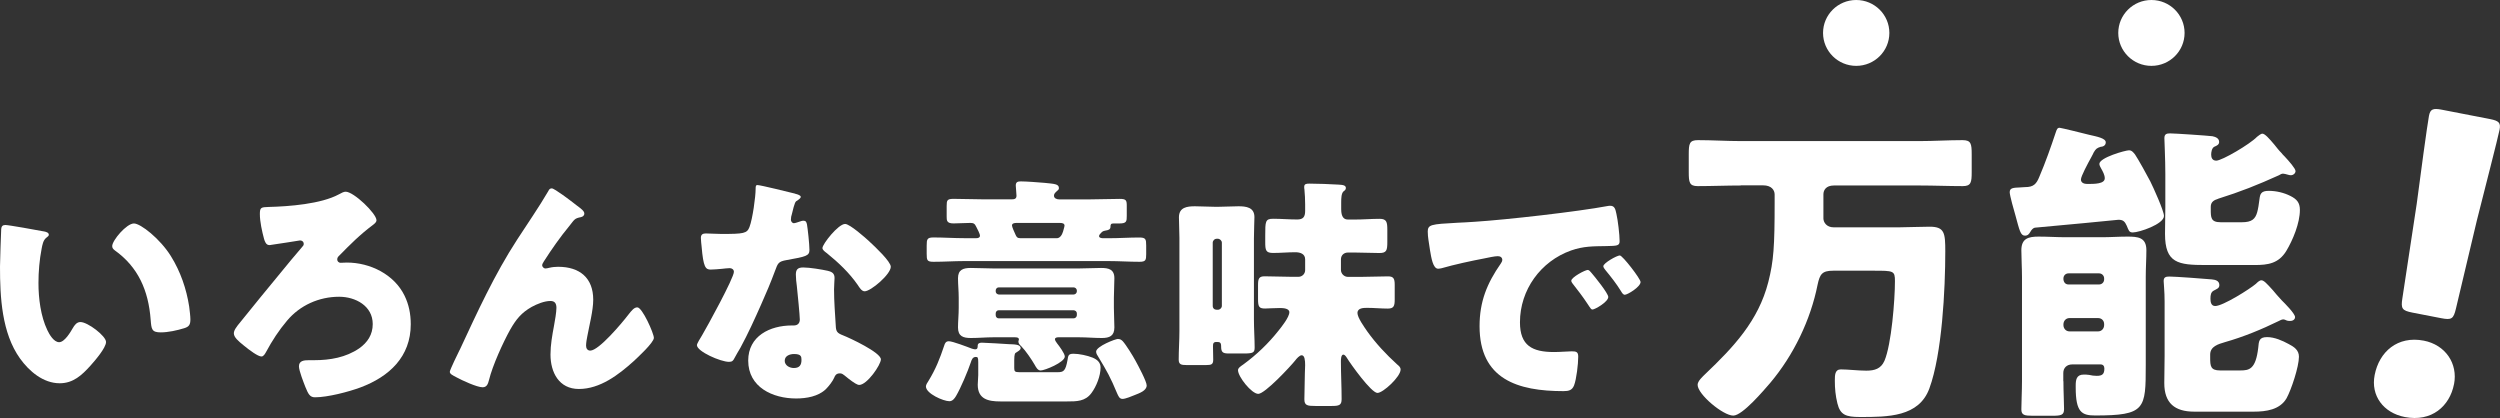
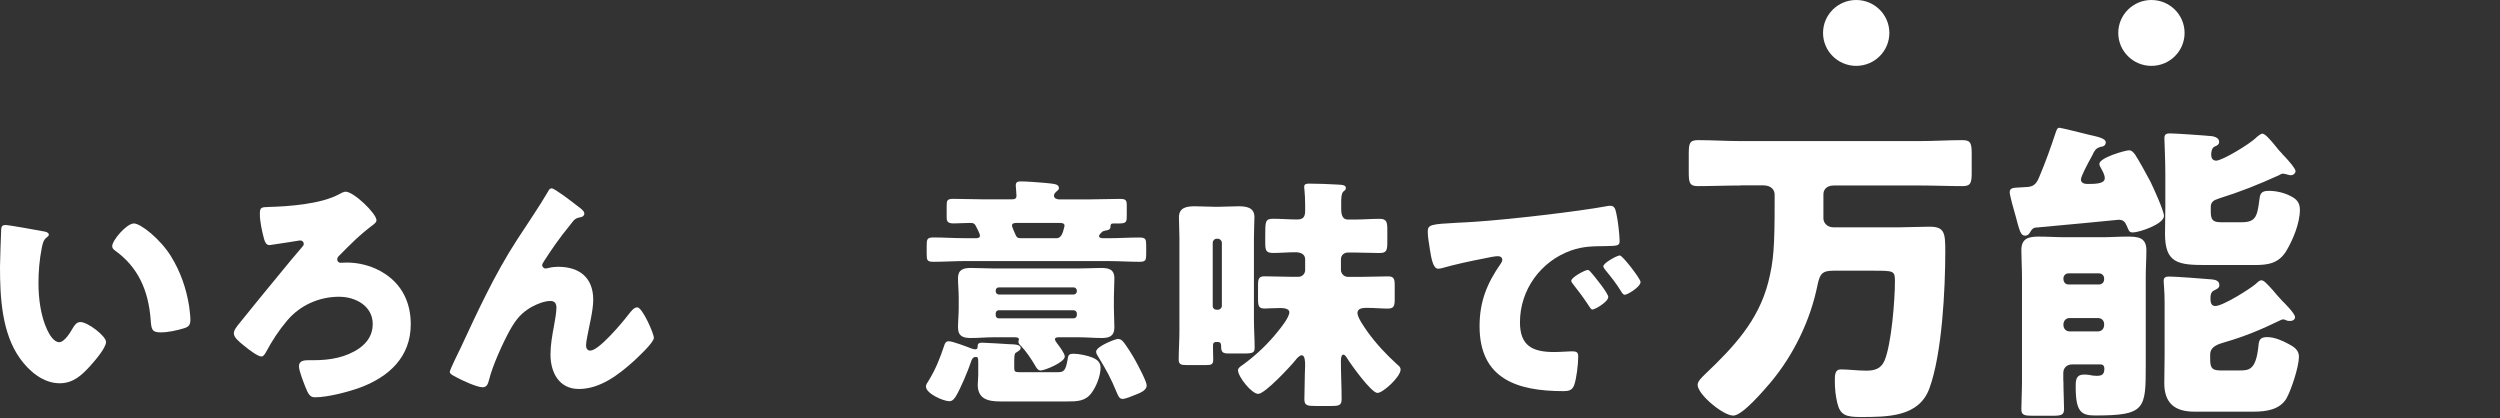
<svg xmlns="http://www.w3.org/2000/svg" id="b" data-name="レイヤー 2" width="555.69" height="92.92" viewBox="0 0 555.69 92.92">
  <rect x="0" y="0" width="555.69" height="92.92" fill="#333333" stroke="none" />
  <g id="c" data-name="レイヤー 1">
    <g>
      <ellipse cx="412.59" cy="7.32" rx="7.37" ry="7.32" fill="#fff" stroke-width="0" />
      <ellipse cx="478.21" cy="7.32" rx="7.37" ry="7.32" fill="#fff" stroke-width="0" />
      <g>
-         <path d="M545.46,85.42c-.95,4.84-4.95,8.44-10.94,7.27-4.76-.93-7.59-4.76-6.69-9.33,1.01-5.19,5.1-8.77,10.93-7.64,4.76.93,7.62,5.04,6.71,9.7ZM536.21,69.48c-2.29-.45-2.58-.87-2.22-3.17l3.19-21.01c.71-5.52,2.38-17.79,2.72-19.55.29-1.5.89-1.74,2.83-1.37l10.76,2.09c1.94.38,2.4.83,2.11,2.33-.34,1.76-3.41,13.67-5.05,20.19l-4.66,19.63c-.54,2.27-.96,2.55-3.25,2.11l-6.44-1.25Z" fill="#fff" stroke-width="0" />
        <g>
          <path d="M9.7,51.42c.55.11,1.15.27,1.15.76,0,.22-.16.38-.55.66-.71.55-.88,1.58-1.04,2.4-.49,2.51-.71,5.14-.71,7.65,0,3.44.49,7.38,1.97,10.49.44.93,1.43,2.68,2.63,2.68s2.52-2.24,3.02-3.11c.38-.66.88-1.37,1.7-1.37,1.64,0,5.7,3.11,5.7,4.43s-2.52,4.21-3.45,5.25c-1.92,2.13-3.84,3.93-6.85,3.93-3.67,0-6.8-2.68-8.83-5.52C.38,73.99,0,66.01,0,59.29c0-1.04.22-7.65.27-8.41.05-.6.33-.87.93-.87.71,0,7.13,1.15,8.5,1.42ZM29.77,49.67c1.48,0,5.81,3.39,8.22,7.27,2.14,3.44,3.45,7.27,4.06,11.2.11.87.27,2.19.27,2.84,0,1.15-.27,1.64-1.37,1.97-1.59.49-3.56.93-5.21.93-2.03,0-2.08-.71-2.25-2.79-.49-6.56-2.8-11.75-8-15.46-.33-.27-.55-.49-.55-.93,0-1.26,3.18-5.03,4.83-5.03Z" fill="#fff" stroke-width="0" />
          <path d="M83.68,48.96c0,.44-.44.76-.71.98-3.07,2.3-5.04,4.32-7.68,6.99-.22.22-.33.44-.33.77s.27.71.77.71.93-.05,1.37-.05c5.15,0,10.53,2.62,12.83,7.38.93,1.91,1.37,3.99,1.37,6.34,0,7.21-4.77,11.64-11.19,14.04-2.63.98-7.29,2.19-10.09,2.19-1.1,0-1.48-.66-2.14-2.29-.38-.98-1.43-3.61-1.43-4.59,0-1.26,1.1-1.37,2.25-1.37h1.15c3.51,0,7.02-.6,9.98-2.62,1.86-1.31,3.02-3.06,3.02-5.41,0-4.04-3.84-6.07-7.46-6.07-4.5,0-8.72,1.91-11.57,5.3-1.81,2.13-3.34,4.48-4.66,6.94-.22.38-.55,1.04-1.04,1.04-.77,0-2.63-1.37-3.95-2.46-1.15-.93-2.19-1.8-2.19-2.68,0-.66.49-1.37,1.54-2.62,2.74-3.44,5.87-7.21,8.83-10.82.99-1.26,3.84-4.64,4.83-5.79.22-.22.33-.38.33-.66,0-.49-.38-.77-.82-.77-.05,0-5.76.93-6.36.98-.16.05-.33.05-.49.05-.71,0-.99-.82-1.15-1.37-.44-1.64-.93-3.82-.93-5.52,0-1.48.27-1.53,1.97-1.58,4.55-.11,11.62-.66,15.57-2.79.6-.33,1.1-.6,1.53-.6,1.81,0,6.85,4.86,6.85,6.34Z" fill="#fff" stroke-width="0" />
          <path d="M102.19,77.76c3.89-8.36,7.73-16.77,12.78-24.53,2.3-3.55,4.77-7.1,6.91-10.76.16-.33.33-.6.77-.6.6,0,4.17,2.73,4.88,3.28l.71.55c1.04.76,1.64,1.26,1.64,1.75s-.33.71-.77.82c-1.43.27-1.43.55-2.52,1.91-2.08,2.51-3.95,5.19-5.7,7.92-.16.27-.38.6-.38.87,0,.33.38.71.71.71.27,0,.66-.11.88-.16.66-.16,1.37-.22,1.97-.22,4.77,0,7.79,2.46,7.79,7.32,0,2.4-.88,5.74-1.32,8.14-.11.55-.27,1.42-.27,2.08,0,.55.27,1.09.93,1.09,1.92,0,7.07-6.17,8.33-7.81.93-1.2,1.43-1.8,2.14-1.8,1.1,0,3.67,5.79,3.67,6.78,0,1.04-3.62,4.37-4.5,5.19-3.34,3.01-7.46,6.17-12.17,6.17-4.44,0-6.31-3.72-6.31-7.65,0-2.13.38-4.26.77-6.34.22-1.15.55-3.11.55-4.04s-.33-1.53-1.32-1.53c-1.37,0-2.96.66-4.17,1.31-2.3,1.31-3.45,2.73-4.77,5.03-1.59,2.84-3.95,8.03-4.72,11.2-.22.82-.44,1.64-1.43,1.64-1.26,0-4.55-1.53-5.76-2.19-.93-.49-1.53-.76-1.53-1.26,0-.38,1.86-4.21,2.19-4.86Z" fill="#fff" stroke-width="0" />
-           <path d="M176.73,43.06c.66.16,1.26.38,1.26.71,0,.27-.38.55-1.04.98-.33.22-.77,2.13-.99,3.06-.06.22-.11.33-.11.44,0,.16-.05.38-.05.6,0,.33.27.76.66.76.27,0,.88-.22,1.21-.33.33-.11.6-.22.93-.22.49,0,.66.27.77.82.16.87.55,4.37.55,5.68s-.77,1.48-5.04,2.24c-1.92.33-1.97.71-2.63,2.46-.93,2.51-1.97,4.97-3.07,7.43-1.43,3.22-2.91,6.5-4.61,9.62-.44.77-.99,1.64-1.32,2.3-.27.55-.49.82-1.21.82-1.86,0-7.13-2.3-7.13-3.72,0-.33.77-1.58,1.15-2.19,1.1-1.86,7.07-12.73,7.07-14.1,0-.55-.49-.82-.93-.82-.33,0-1.43.11-1.81.16-.6.05-1.75.16-2.41.16-1.15,0-1.64-.49-2.03-5.14-.05-.44-.16-1.42-.16-1.91,0-.77.44-.98,1.1-.98.93,0,2.25.11,3.45.11,4.99,0,5.7-.11,6.25-1.53.71-1.86,1.37-6.78,1.37-8.47,0-.44,0-.87.38-.87.71,0,7.29,1.64,8.39,1.91ZM184.07,60.22c.93.22,1.43.6,1.43,1.58,0,.55-.11,1.53-.11,2.51,0,2.73.22,5.41.38,8.09.05,1.31.33,1.64,1.59,2.13,1.54.6,8.44,3.82,8.44,5.35,0,1.2-3.07,5.68-4.82,5.68-.44,0-1.21-.49-2.41-1.42-.33-.27-.66-.55-1.04-.82-.27-.22-.49-.33-.88-.33-.88,0-1.1.66-1.21.93-.38.87-1.21,1.91-1.86,2.57-1.7,1.64-4.33,2.08-6.63,2.08-5.21,0-10.64-2.51-10.64-8.42,0-5.46,4.83-7.81,9.71-7.81h.44c.88,0,1.32-.55,1.32-1.31,0-.93-.49-5.79-.66-7.43-.11-.82-.22-1.75-.22-2.57,0-1.15.44-1.58,1.64-1.58,1.43,0,4.11.44,5.54.76ZM174.42,80.16c0,1.09,1.1,1.64,2.03,1.64,1.26,0,1.7-.66,1.7-1.8,0-.71-.05-1.31-1.64-1.31-.93,0-2.08.38-2.08,1.48ZM193.28,53.72c1.26,1.15,4.72,4.43,4.72,5.57,0,1.69-4.44,5.46-5.81,5.46-.66,0-1.15-.82-1.54-1.42-1.86-2.68-4.28-4.97-6.85-7.05-.44-.33-.99-.71-.99-1.15,0-.87,3.51-5.35,5.04-5.35,1.04,0,4.55,3.11,5.43,3.93Z" fill="#fff" stroke-width="0" />
          <path d="M225.44,81.8c0,.76.16.93,1.15.93h8.5c1.32,0,1.75-.27,2.19-2.68.16-.98.16-1.42,1.32-1.42,1.26,0,3.07.38,4.28.87,1.04.44,1.75,1.09,1.75,2.19,0,1.86-.93,4.21-2.03,5.68-1.37,1.86-3.29,1.86-5.43,1.86h-14.8c-2.69,0-5.04-.49-5.04-3.72,0-.71.11-1.42.11-2.13v-2.84c0-1.09-.11-1.2-.55-1.2-.71,0-.93.66-1.1,1.2-.66,1.97-2.25,5.74-3.29,7.49-.33.55-.77,1.15-1.48,1.15-1.32,0-5.21-1.69-5.21-3.28,0-.38.33-.87.55-1.2,1.64-2.68,2.52-4.92,3.51-7.87.16-.55.38-.98,1.04-.98.82,0,4.11,1.26,5.1,1.64.22.05.49.16.71.16.55,0,.6-.33.6-.82,0-.55.49-.66.93-.66.38,0,5.43.27,5.98.33,1.1.05,2.63,0,2.63.87,0,.44-.49.66-1.15,1.09-.27.27-.27,1.26-.27,1.64v1.69ZM244.3,52.51c0,.38.6.44.88.44h1.26c2.3,0,4.55-.16,6.8-.16,1.43,0,1.53.38,1.53,1.8v1.91c0,1.31-.11,1.69-1.48,1.69-2.3,0-4.55-.16-6.85-.16h-32.13c-2.25,0-4.5.16-6.8.16-1.43,0-1.53-.33-1.53-1.75v-1.86c0-1.42.11-1.8,1.53-1.8,2.25,0,4.55.16,6.8.16h2.74c.33,0,.77-.11.77-.55s-.6-1.53-.82-1.97c-.33-.71-.6-.87-1.32-.87-1.26,0-2.52.11-3.73.11-1.53,0-1.53-.66-1.53-1.53v-2.35c0-1.26.11-1.58,1.53-1.58,2.3,0,4.55.11,6.8.11h6.09c.66,0,1.1-.11,1.1-.82,0-.49-.16-1.86-.16-2.24,0-.82.44-.93,1.15-.93,1.15,0,4.11.22,5.32.33,2.03.22,3.12.22,3.12,1.15,0,.33-.16.44-.55.77-.27.27-.55.49-.55.93,0,.6.66.82,1.15.82h6.69c2.25,0,4.5-.11,6.8-.11,1.43,0,1.54.33,1.54,1.58v2.13c0,1.26,0,1.75-1.64,1.75h-1.32c-.55,0-.66.22-.66.71,0,.66-.49.77-1.1.87-.66.11-.77.27-1.21.76-.11.11-.22.27-.22.49ZM220.78,74.97c-1.64,0-3.29.16-4.99.16s-2.85-.38-2.85-2.35c0-1.31.16-2.84.16-4.37v-2.19c0-1.53-.16-3.01-.16-4.37,0-1.91,1.15-2.29,2.85-2.29s3.34.11,4.99.11h19.08c1.64,0,3.24-.11,4.88-.11s2.96.27,2.96,2.29c0,1.37-.11,2.84-.11,4.37v2.19c0,1.53.11,3.06.11,4.37,0,1.91-1.1,2.35-2.8,2.35s-3.34-.16-5.04-.16h-4.6c-.27,0-.77.05-.77.44,0,.27.33.71.49.93.44.55,1.7,2.24,1.7,2.9,0,1.31-4.5,3.11-5.37,3.11-.66,0-1.04-.76-1.32-1.26-.66-1.15-2.03-3.17-2.96-4.1-.33-.33-.66-.6-.66-1.04,0-.27.11-.33.11-.49,0-.49-.6-.49-.93-.49h-4.77ZM238.65,65.46c.38,0,.71-.33.71-.71v-.16c0-.38-.33-.71-.71-.71h-16.67c-.38,0-.66.33-.66.71v.16c0,.38.27.66.66.71h16.67ZM221.98,68.96c-.38,0-.66.33-.66.71v.38c0,.38.27.71.66.71h16.67c.38,0,.71-.33.71-.71v-.38c0-.44-.33-.66-.71-.71h-16.67ZM225.82,49.56c-.38,0-.88.11-.88.55,0,.33.49,1.42.77,2.02.22.55.44.82,1.1.82h8.11c.66,0,1.15-.71,1.37-1.48.27-.87.33-1.26.33-1.31,0-.49-.49-.6-.93-.6h-9.87ZM248.52,75.35c.44,0,.71.16,1.04.49.71.77,2.3,3.33,2.85,4.37.6,1.09,2.47,4.59,2.47,5.46,0,1.2-1.7,1.75-2.63,2.13-.66.27-2.08.87-2.74.87-.71,0-.93-.66-1.21-1.26-1.48-3.55-2.19-4.81-4.17-8.09-.22-.33-.49-.76-.49-1.15,0-1.2,4.33-2.84,4.88-2.84Z" fill="#fff" stroke-width="0" />
          <path d="M262.16,53.01c0-1.58-.11-3.17-.11-4.7,0-2.24,1.81-2.46,3.56-2.46,1.43,0,2.85.11,4.28.11h1.1c1.43,0,2.85-.11,4.28-.11,1.7,0,3.56.22,3.56,2.4,0,.93-.11,2.84-.11,4.75v17.92c0,2.24.16,4.48.16,6.34,0,1.15-.38,1.31-2.47,1.31h-3.34c-1.32,0-1.64-.33-1.64-1.58,0-.93-.33-.98-1.04-.98s-.77.38-.77.98c0,.98.05,1.97.05,2.95,0,1.04-.38,1.2-1.53,1.2h-4.44c-1.1,0-1.7-.11-1.7-1.2,0-2.13.16-4.26.16-6.39v-20.54ZM269.56,67.98c0,.55.38.87.88.87h.27c.44,0,.88-.38.88-.87v-14.04c0-.44-.44-.87-.88-.87h-.27c-.49,0-.88.44-.88.87v14.04ZM301.08,48.8c1.86,0,3.73-.16,5.59-.16,1.54,0,1.7.71,1.7,2.46v2.68c0,1.86-.16,2.46-1.75,2.46-1.86,0-3.73-.11-5.54-.11h-1.43c-.93,0-1.59.6-1.59,1.53v2.35c0,.82.71,1.53,1.53,1.53h3.07c1.97,0,3.89-.11,5.87-.11,1.21,0,1.48.49,1.48,1.86v3.28c0,1.48-.22,2.02-1.54,2.02-1.48,0-3.02-.16-4.55-.16-.82,0-2.19,0-2.19,1.15,0,1.04,1.59,3.22,2.19,4.1,1.92,2.68,4.17,5.08,6.63,7.32.38.33.77.6.77,1.15,0,1.58-3.89,5.19-5.15,5.19-1.37,0-5.98-6.45-6.8-7.81-.16-.27-.49-.71-.77-.71-.55,0-.55,1.2-.55,1.53,0,2.79.16,5.57.16,8.36,0,1.37-.55,1.53-2.25,1.53h-3.56c-1.81,0-2.47-.11-2.47-1.48,0-1.97.11-3.93.11-5.85,0-.49.06-1.09.06-1.75,0-1.09-.11-2.19-.77-2.19-.49,0-1.15.77-1.43,1.15-1.1,1.37-6.74,7.43-8.22,7.43s-4.5-3.82-4.5-5.25c0-.49.44-.77,1.21-1.31,2.91-2.13,5.54-4.64,7.79-7.49.66-.82,2.41-3,2.41-4.1,0-.87-1.43-.93-2.08-.93-1.54,0-2.58.11-3.29.11-1.32,0-1.59-.33-1.59-2.08v-3.11c0-1.48.22-1.97,1.48-1.97,1.97,0,3.89.11,5.87.11h1.64c.82,0,1.48-.66,1.48-1.48v-2.4c0-1.26-1.15-1.58-2.19-1.58-1.64,0-3.29.16-4.93.16s-1.75-.6-1.75-2.46v-1.37c0-3.17,0-3.77,1.75-3.77s3.56.16,5.37.16c1.32,0,1.75-.6,1.75-1.91v-1.42c0-1.09-.06-2.3-.16-3.33-.05-.22-.05-.38-.05-.6,0-.71.6-.71,1.21-.71,1.92,0,4.44.11,6.41.22,1.15.05,1.64.22,1.64.76,0,.38-.27.55-.55.77-.44.44-.49,1.42-.49,2.46v1.48c0,1.8.66,2.29,1.48,2.29h1.48Z" fill="#fff" stroke-width="0" />
          <path d="M317.35,51.59c0-1.69.6-1.75,6.63-2.08,1.1-.05,2.36-.11,3.89-.22,6.91-.44,22.81-2.24,29.5-3.5.22-.05.38-.05.55-.05.99,0,1.15.77,1.37,1.8.33,1.42.71,4.64.71,6.07,0,1.04-.6,1.04-2.96,1.09-2.91.05-5.04,0-7.84.98-6.74,2.4-11.35,8.74-11.35,15.96,0,5.19,2.74,6.61,7.57,6.61,1.37,0,3.18-.16,3.95-.16,1.04,0,1.43.16,1.43,1.2,0,1.58-.38,4.97-.93,6.39-.44,1.09-1.21,1.26-2.36,1.26-10.14,0-18.64-2.62-18.64-14.43,0-5.46,1.64-9.51,4.72-13.93.16-.27.33-.49.33-.82,0-.49-.38-.82-.99-.82-.71,0-2.19.33-2.96.49-2.91.55-6.69,1.37-9.54,2.19-.22.05-.55.11-.77.11-1.15,0-1.53-2.46-1.81-4.15-.27-1.86-.49-2.9-.49-3.99ZM353.75,60.66c.71.82,3.73,4.54,3.73,5.35,0,1.09-2.96,2.79-3.51,2.79-.27,0-.38-.16-1.1-1.26-1.04-1.58-2.14-3.01-3.34-4.54-.22-.27-.27-.44-.27-.6,0-.76,3.07-2.4,3.67-2.4.27,0,.6.38.82.66ZM364.66,62.68c0,1.09-2.91,2.84-3.51,2.84-.38,0-.66-.49-.82-.77-1.04-1.69-2.25-3.22-3.51-4.75-.16-.22-.44-.55-.44-.82,0-.71,3.02-2.4,3.67-2.4.6,0,4.61,5.19,4.61,5.9Z" fill="#fff" stroke-width="0" />
          <path d="M386.97,41.23c-3.25,0-6.44.14-9.62.14-1.84,0-1.98-.85-1.98-3.1v-3.95c0-2.4.14-3.17,2.05-3.17,3.18,0,6.37.21,9.55.21h39.69c3.18,0,6.37-.21,9.55-.21,1.91,0,2.05.78,2.05,3.17v3.95c0,2.26-.14,3.1-1.98,3.1-3.18,0-6.37-.14-9.62-.14h-19.03c-1.77,0-2.33,1.06-2.33,1.97v5.36c0,.85.71,1.97,2.26,1.97h14.57c1.84,0,4.53-.14,6.79-.14,3.32,0,3.47,1.41,3.47,5.5,0,8.39-.71,22.77-3.54,30.46-2.33,6.34-9.2,6.34-15.42,6.34-3.18,0-4.39-.49-5.02-3.03-.42-1.69-.57-3.31-.57-5.01,0-1.27,0-2.54,1.34-2.54,1.63,0,3.82.28,5.66.28s3.25-.42,4.03-2.19c1.56-3.67,2.33-13.54,2.33-17.7,0-2.33-.28-2.33-4.81-2.33h-8.91c-2.48,0-2.97.78-3.47,3.1-1.56,7.83-5.31,15.65-10.54,21.85-1.41,1.62-6.15,7.26-8.21,7.26-2.26,0-7.92-4.72-7.92-6.84,0-.85,1.13-1.83,1.7-2.4,6.3-5.99,11.81-11.84,14.01-20.44,1.2-4.72,1.41-7.9,1.41-17.77v-1.69c0-.99-.71-2.04-2.55-2.04h-4.95Z" fill="#fff" stroke-width="0" />
          <path d="M457.8,28.4c.28,0,5.73,1.34,6.51,1.55,1.84.42,3.75.78,3.75,1.69,0,.85-.85.99-1.13.99-.85.28-1.06.42-1.56,1.27-.07.21-.28.56-.5.99-.85,1.55-2.33,4.3-2.33,5.01,0,.78.78.99,1.41.99,1.63,0,3.89,0,3.89-1.27,0-.71-.42-1.48-.78-2.12-.14-.28-.42-.7-.42-1.06,0-1.41,5.8-3.03,6.58-3.03.64,0,.99.49,1.34.92.64.92,2.83,4.86,3.4,5.99.64,1.27,3.04,6.56,3.04,7.68,0,1.83-5.52,3.67-6.93,3.67-.85,0-.92-.49-1.34-1.48-.42-.92-.78-1.34-1.84-1.34-2.9.28-11.39,1.13-18.6,1.76-.35.07-.71.42-.99.92-.28.49-.57.85-1.2.85-.99,0-1.2-1.13-2.12-4.51-.28-.92-1.27-4.44-1.27-5.15,0-.99.85-.99,2.33-1.06.35,0,.71-.07,1.13-.07,1.84,0,2.48-.71,3.11-2.26,1.41-3.31,2.55-6.56,3.68-9.94.21-.63.35-.99.85-.99ZM458.65,84.73c0,2.47.14,4.58.14,6.2,0,1.34-.64,1.48-2.62,1.48h-4.39c-1.77,0-2.48-.14-2.48-1.41,0-1.69.14-4.02.14-6.27v-23.19c0-2.04-.14-4.09-.14-5.92,0-2.61,1.56-3.03,3.82-3.03,2.05,0,4.1.14,6.08.14h7.99c1.91,0,3.75-.14,5.66-.14,2.33,0,4.24.14,4.24,3.03,0,1.83-.14,3.88-.14,5.92v19.6c0,9.8-.07,11.21-11.25,11.21-2.97,0-4.32-.71-4.32-6.2v-.42c0-1.27.14-2.47,1.77-2.47.42,0,.71,0,1.2.07.64.14,1.06.21,1.7.21,1.2,0,1.7-.35,1.7-1.62,0-.56-.28-.92-.85-.92h-6.3c-1.2,0-1.98.78-1.98,1.9v1.83ZM458.65,62.1c.07.71.5,1.13,1.13,1.13h6.79c.64,0,1.13-.49,1.13-1.13v-.21c0-.63-.5-1.13-1.13-1.13h-6.79c-.64,0-1.13.49-1.13,1.13v.21ZM458.65,72.25c0,.78.57,1.41,1.34,1.41h6.37c.78,0,1.34-.63,1.34-1.41v-.21c0-.78-.57-1.34-1.34-1.34h-6.37c-.78,0-1.34.63-1.34,1.41v.14ZM494.52,76.06c-1.41.42-3.25.92-3.25,2.75v.71c0,1.83.07,2.82,2.19,2.82h4.53c1.98,0,3.4-.28,3.96-5.01.14-1.48.14-2.4,1.98-2.4,1.63,0,3.4.78,4.81,1.55,1.2.63,2.26,1.34,2.26,2.82,0,2.19-1.7,7.33-2.76,9.24-1.49,2.54-4.53,2.96-7.29,2.96h-13.23c-4.32,0-6.65-1.9-6.65-6.34,0-2.04.07-4.02.07-6.06v-12.06c0-2.4-.21-3.95-.21-4.58,0-.92.57-.99,1.34-.99,1.2,0,7.92.49,9.34.63.78.07,1.7.28,1.7,1.27,0,.71-.57.85-1.2,1.2-.71.35-.78,1.06-.78,1.83,0,.71.14,1.62,1.06,1.62,1.7,0,7.64-3.74,9.05-4.94.28-.28.78-.78,1.2-.78.57,0,1.2.71,2.55,2.19.5.63,1.2,1.41,1.98,2.26.64.63,2.97,2.96,2.97,3.74,0,.28-.21.85-1.13.85-.5,0-.71-.07-1.13-.28-.14,0-.21-.07-.35-.07-.35,0-.71.21-.99.35-3.89,1.9-7.85,3.53-12.03,4.72ZM493.03,44.19c-.92.28-1.63.71-1.63,1.76v.56c0,1.83,0,2.89,2.19,2.89h4.74c2.19,0,2.97-.71,3.4-2.26.21-.78.35-1.69.5-2.89.14-1.13.35-1.83,2.05-1.83s3.4.42,4.81,1.13c1.41.7,2.12,1.48,2.12,3.1,0,2.96-1.56,6.7-3.04,9.16-1.7,2.75-4.03,3.1-7,3.1h-10.89c-6.15,0-9.05-.42-9.05-6.91,0-1.97.07-3.95.07-5.92v-7.4c0-3.38-.21-7.26-.21-7.97,0-.92.5-1.06,1.27-1.06,1.06,0,8.28.49,9.41.63.64.14,1.49.42,1.49,1.27,0,.63-.57.85-1.06,1.06-.57.28-.71,1.2-.71,1.76,0,.71.28,1.34,1.13,1.34,1.27,0,7.5-3.67,9.05-5.29.28-.21.85-.71,1.2-.71.57,0,1.56,1.13,2.69,2.47.5.63.99,1.27,1.56,1.83.14.21.42.49.71.78.99,1.06,2.41,2.68,2.41,3.24,0,.49-.5.92-1.06.92-.21,0-.5-.07-.71-.14-.28-.07-.71-.21-.99-.21-.35,0-.57.14-.92.35-4.67,2.12-8.56,3.67-13.51,5.22Z" fill="#fff" stroke-width="0" />
        </g>
      </g>
    </g>
  </g>
</svg>